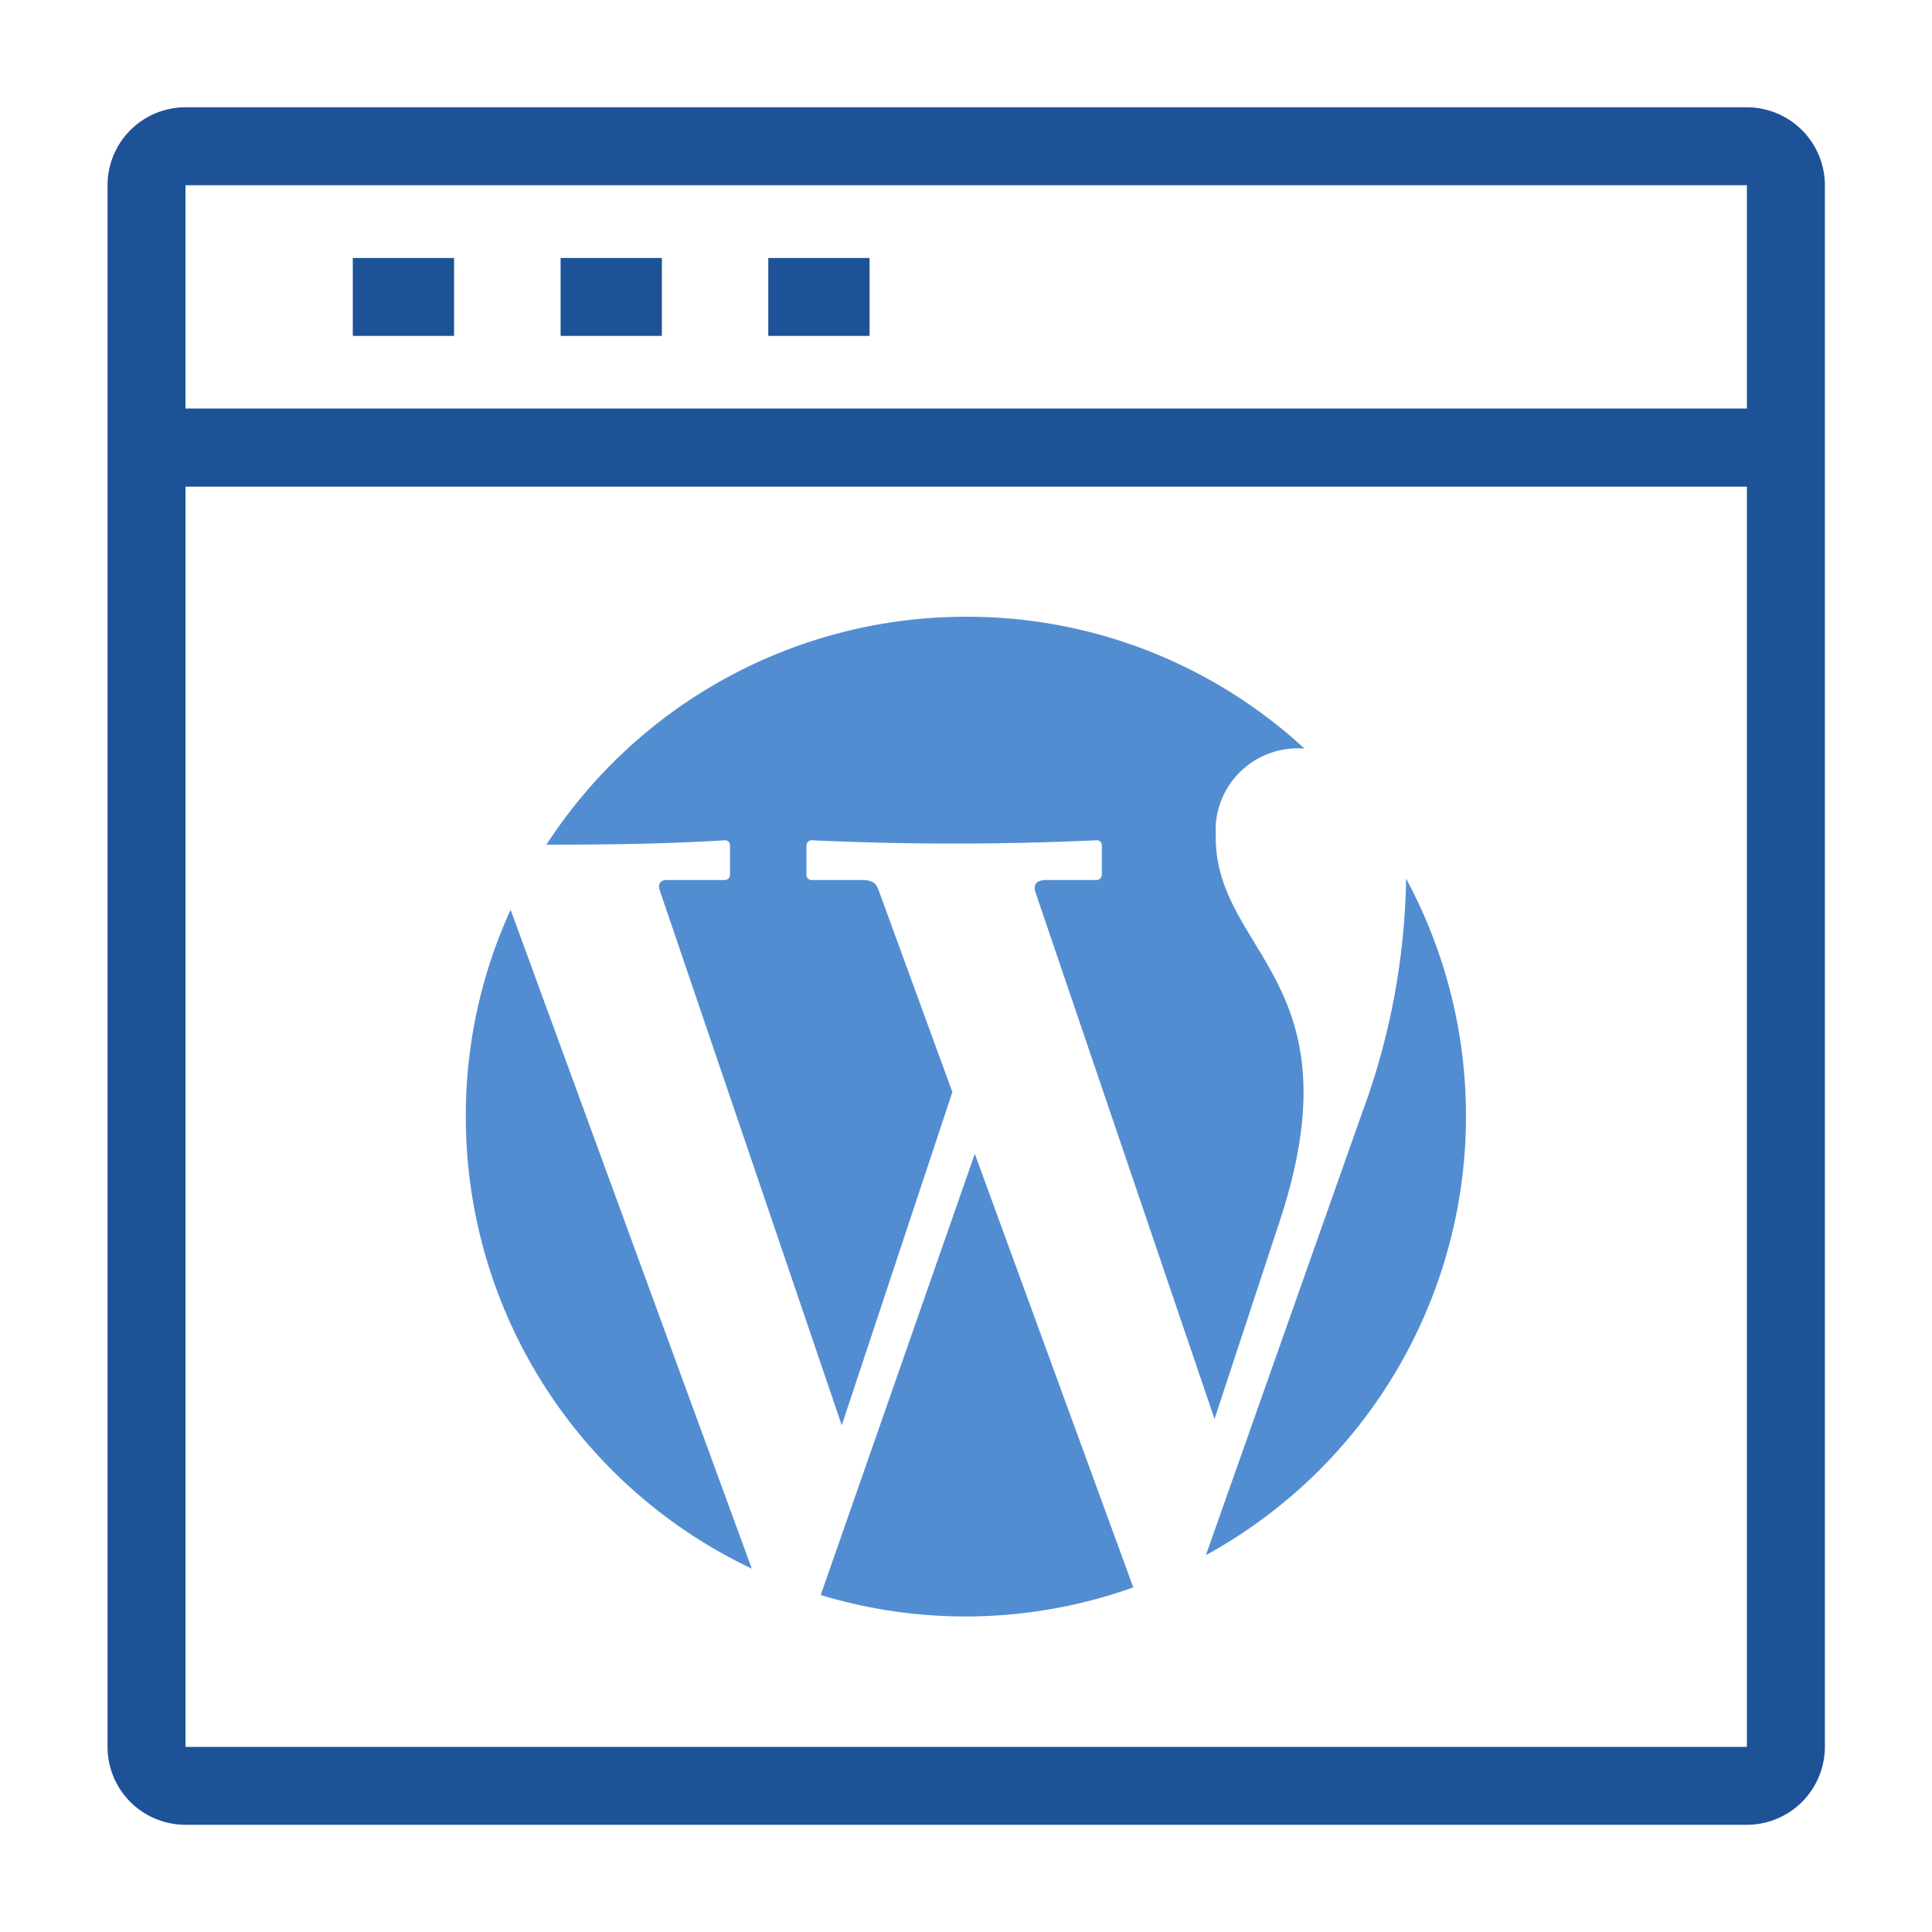
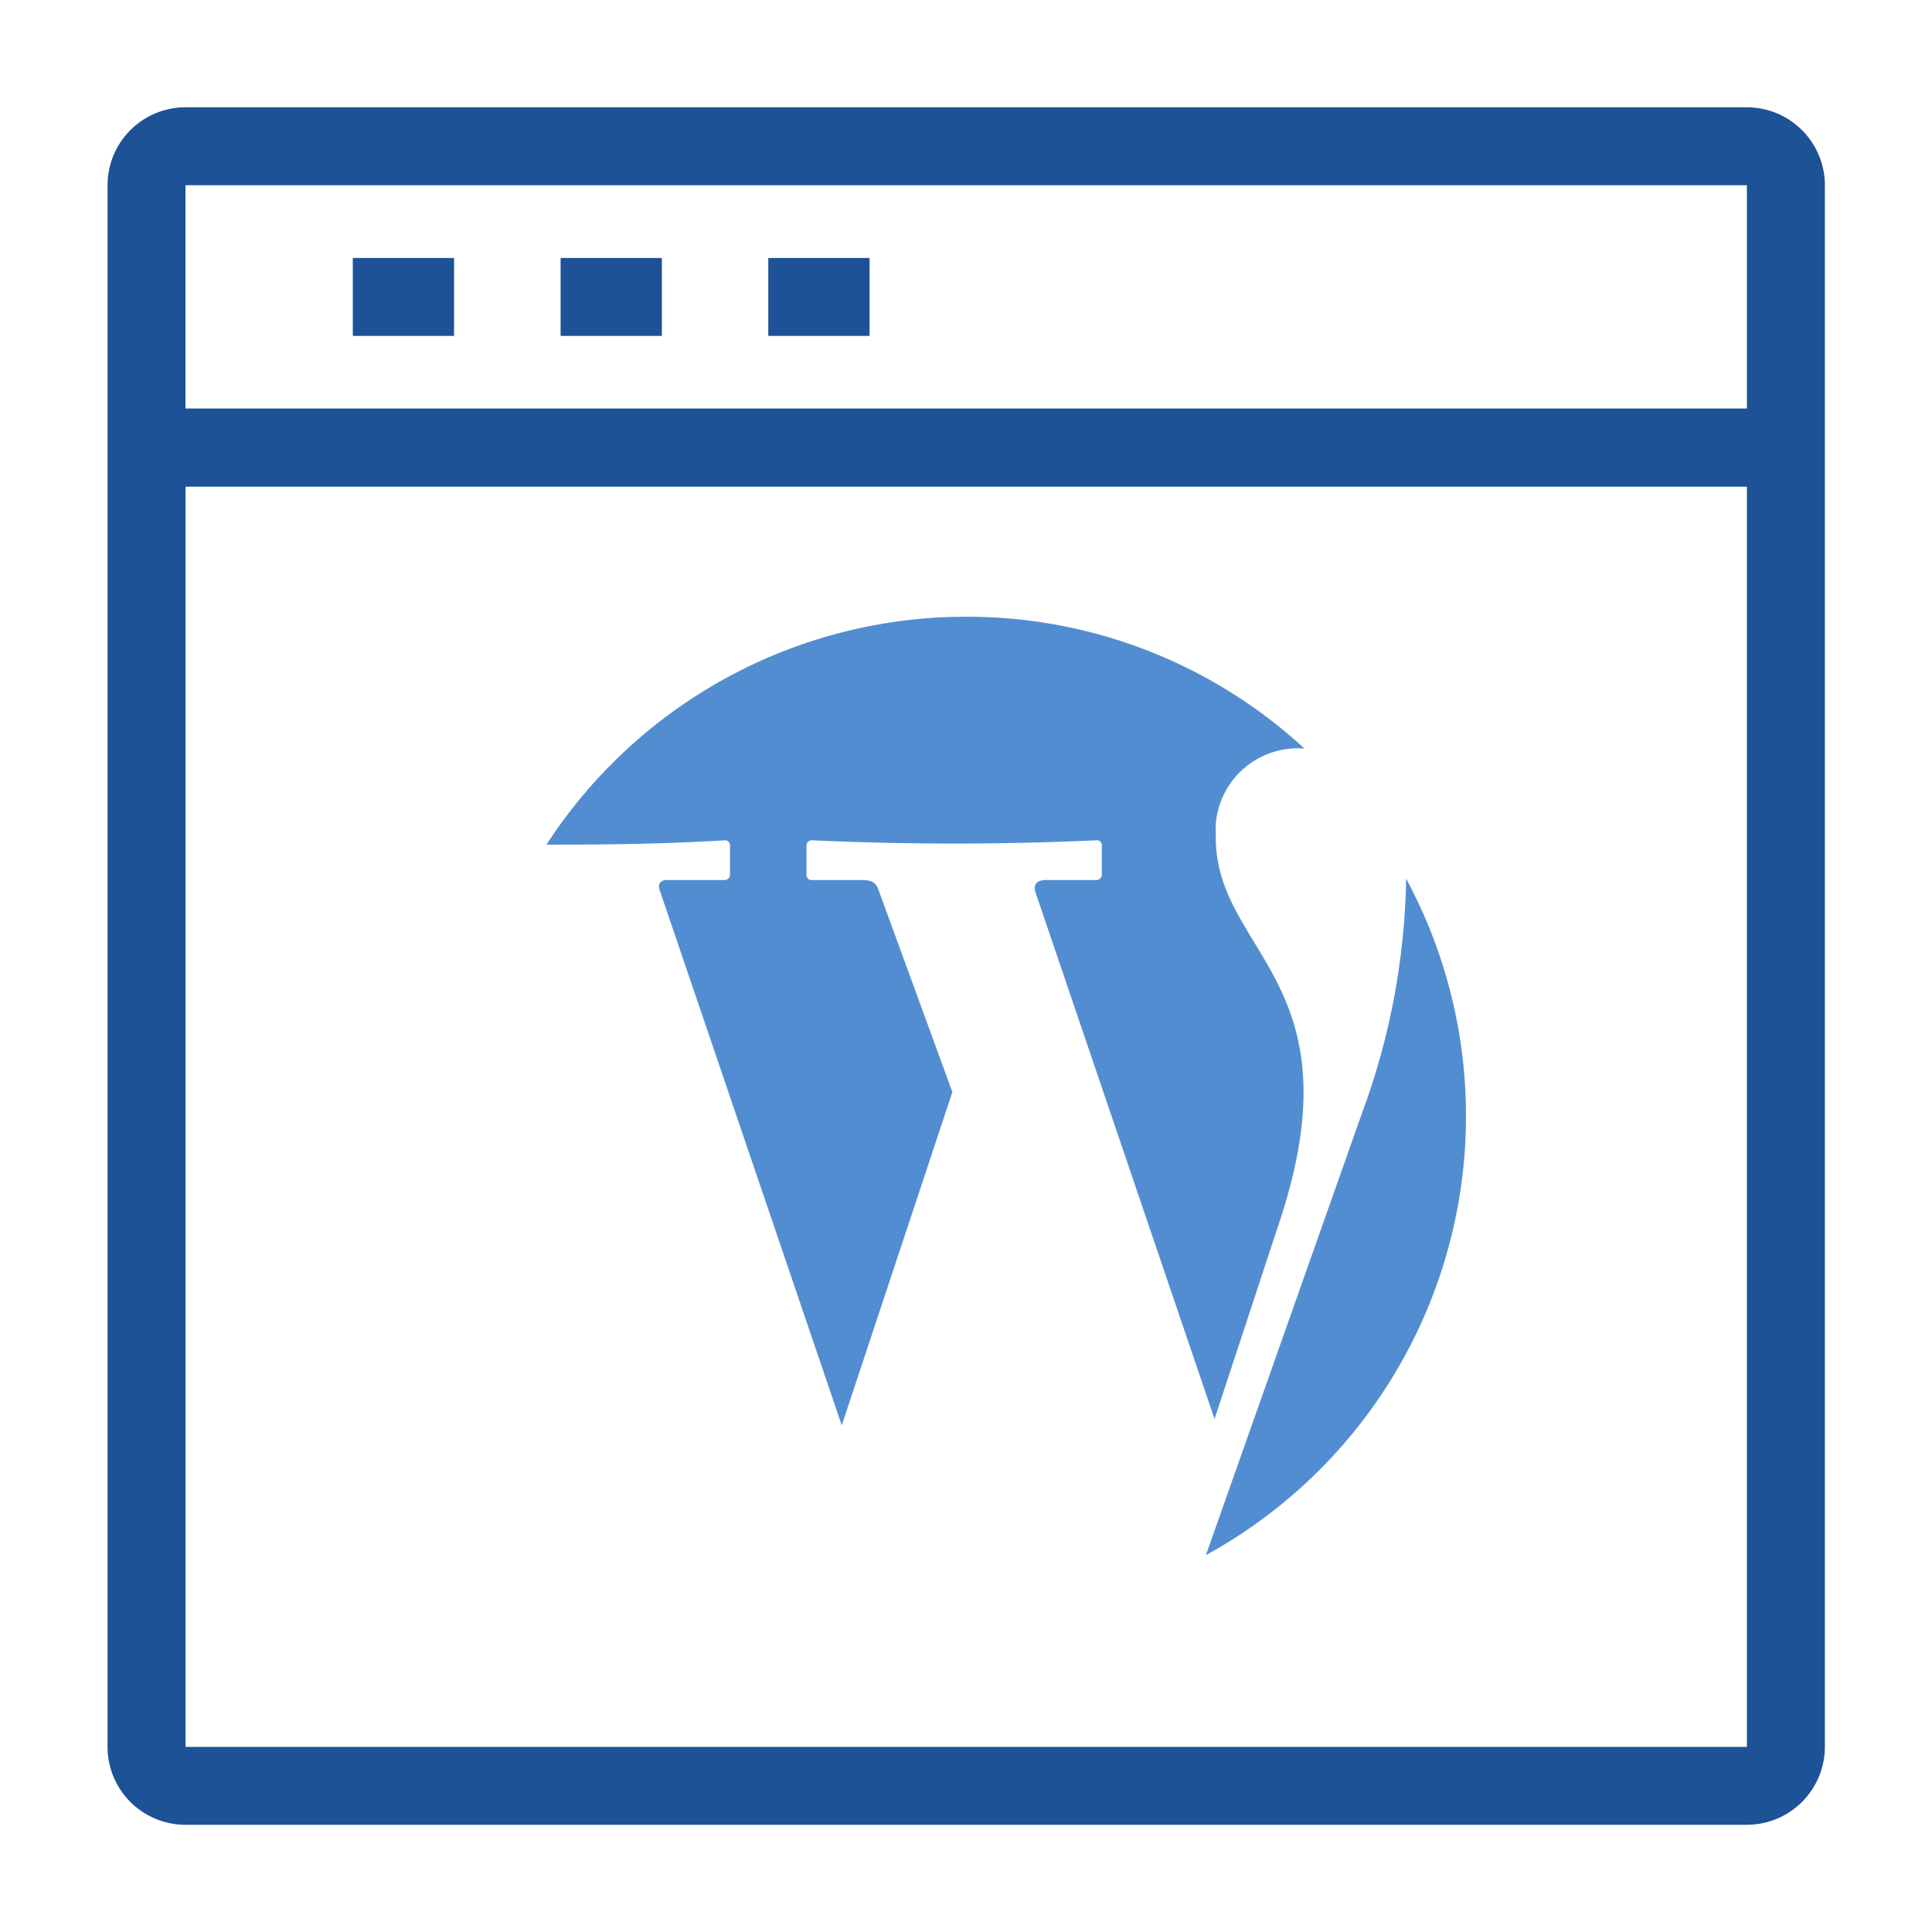
<svg xmlns="http://www.w3.org/2000/svg" width="36" height="36">
  <defs>
    <style>.b{fill:#1d5297}.c{fill:#538dd1}</style>
  </defs>
  <path fill="none" d="M0 0h36v36H0z" />
  <path class="b" d="M32.551 1.999H3.457a1.453 1.453 0 00-1.453 1.452v29.1a1.452 1.452 0 001.453 1.451h29.094a1.454 1.454 0 001.453-1.451v-29.1a1.455 1.455 0 00-1.453-1.452zM3.457 3.451h29.094v4.161H3.456V3.451zm0 29.1V9.068h29.094v23.483z" />
  <path class="b" d="M6.574 4.807h1.887v1.452H6.574zM10.446 4.807h1.887v1.452h-1.887zM14.316 4.807h1.887v1.452h-1.887z" />
  <path class="c" d="M18 11.492a9.264 9.264 0 016.307 2.457 1.532 1.532 0 00-1.652 1.4 1.59 1.59 0 000 .167c-.07 2.233 2.671 2.717 1.2 7.209l-1.224 3.716-3.334-9.807c-.047-.151.012-.236.2-.236h.94a.1.1 0 00.094-.094v-.553a.091.091 0 00-.091-.094 57.512 57.512 0 01-5.318 0 .1.1 0 00-.095.094v.553a.093.093 0 00.091.094h.945c.211 0 .271.071.317.212l1.366 3.739-2.061 6.209-3.389-9.96c-.047-.13.013-.2.13-.2h1.083a.1.1 0 00.094-.094v-.553a.093.093 0 00-.091-.094c-1.13.071-2.271.082-3.33.082A9.319 9.319 0 0118 11.492zM26.201 16.372a9.329 9.329 0 01-3.731 12.606l2.907-8.232a13.145 13.145 0 00.824-4.374z" />
-   <path class="c" d="M21.117 29.579a9.3 9.3 0 01-5.824.142l2.871-8.221zM14.01 29.23a9.311 9.311 0 01-5.33-8.419 9.184 9.184 0 01.835-3.858l4.494 12.278z" />
</svg>